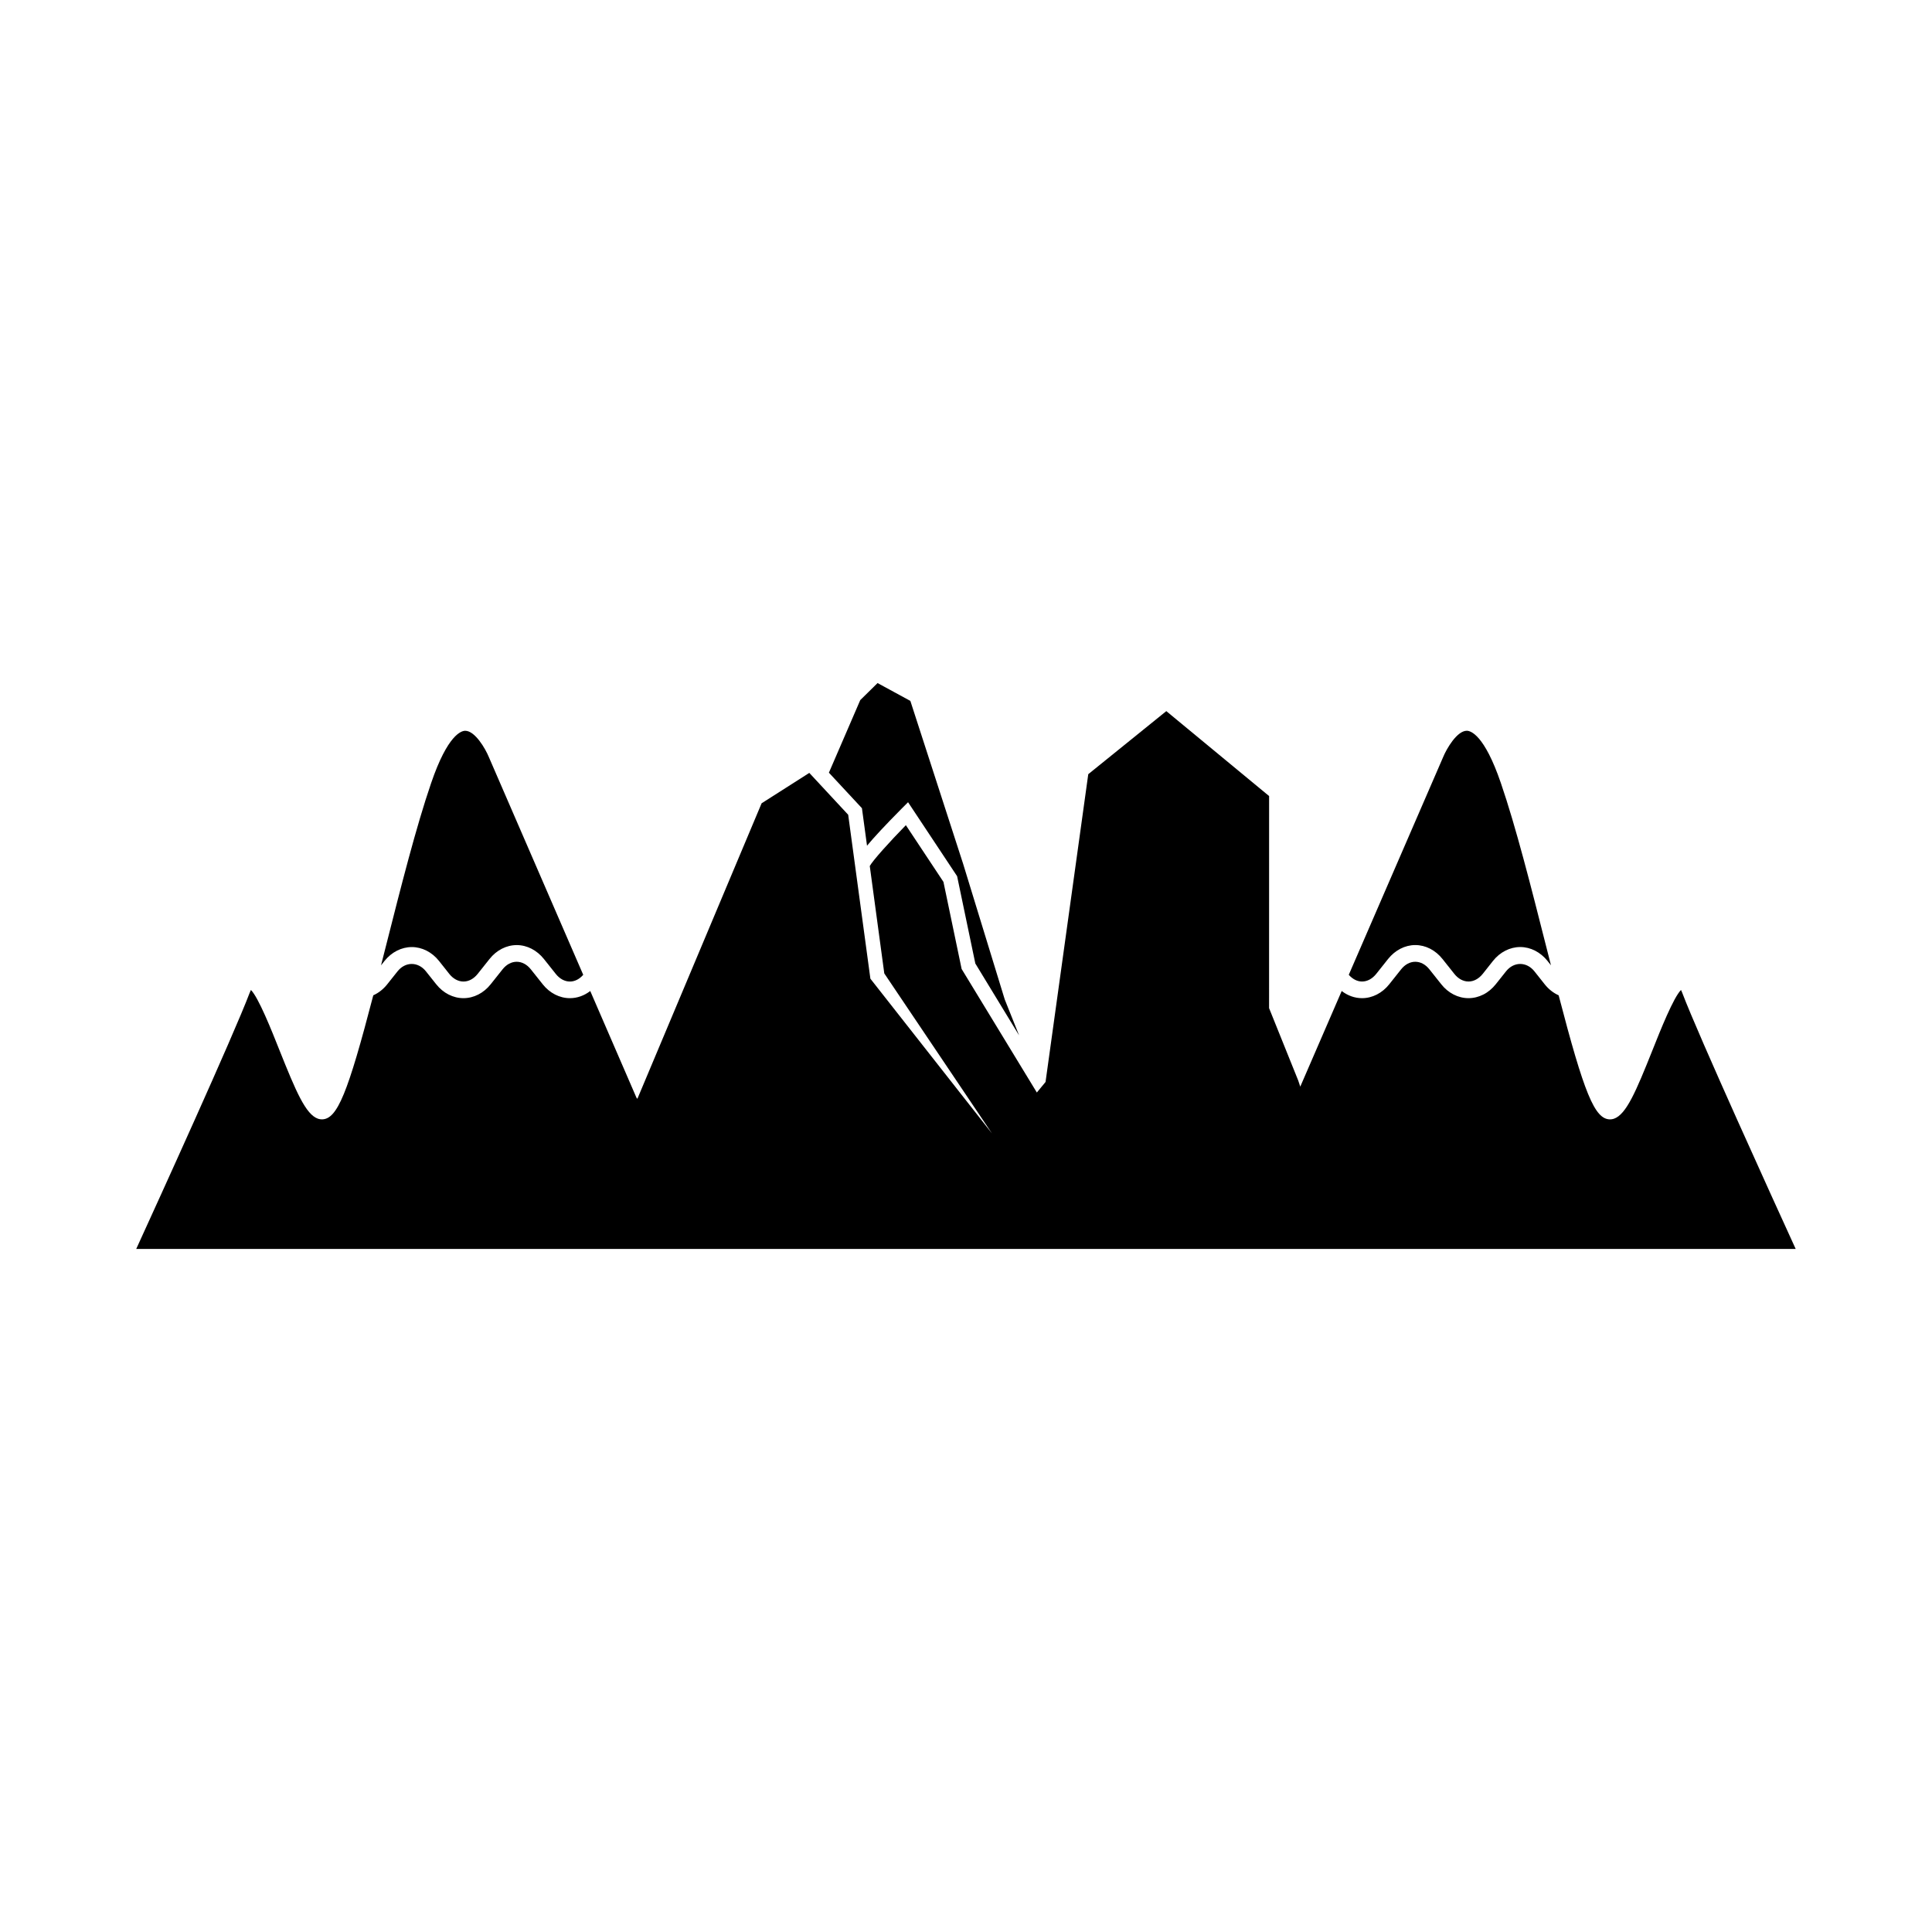
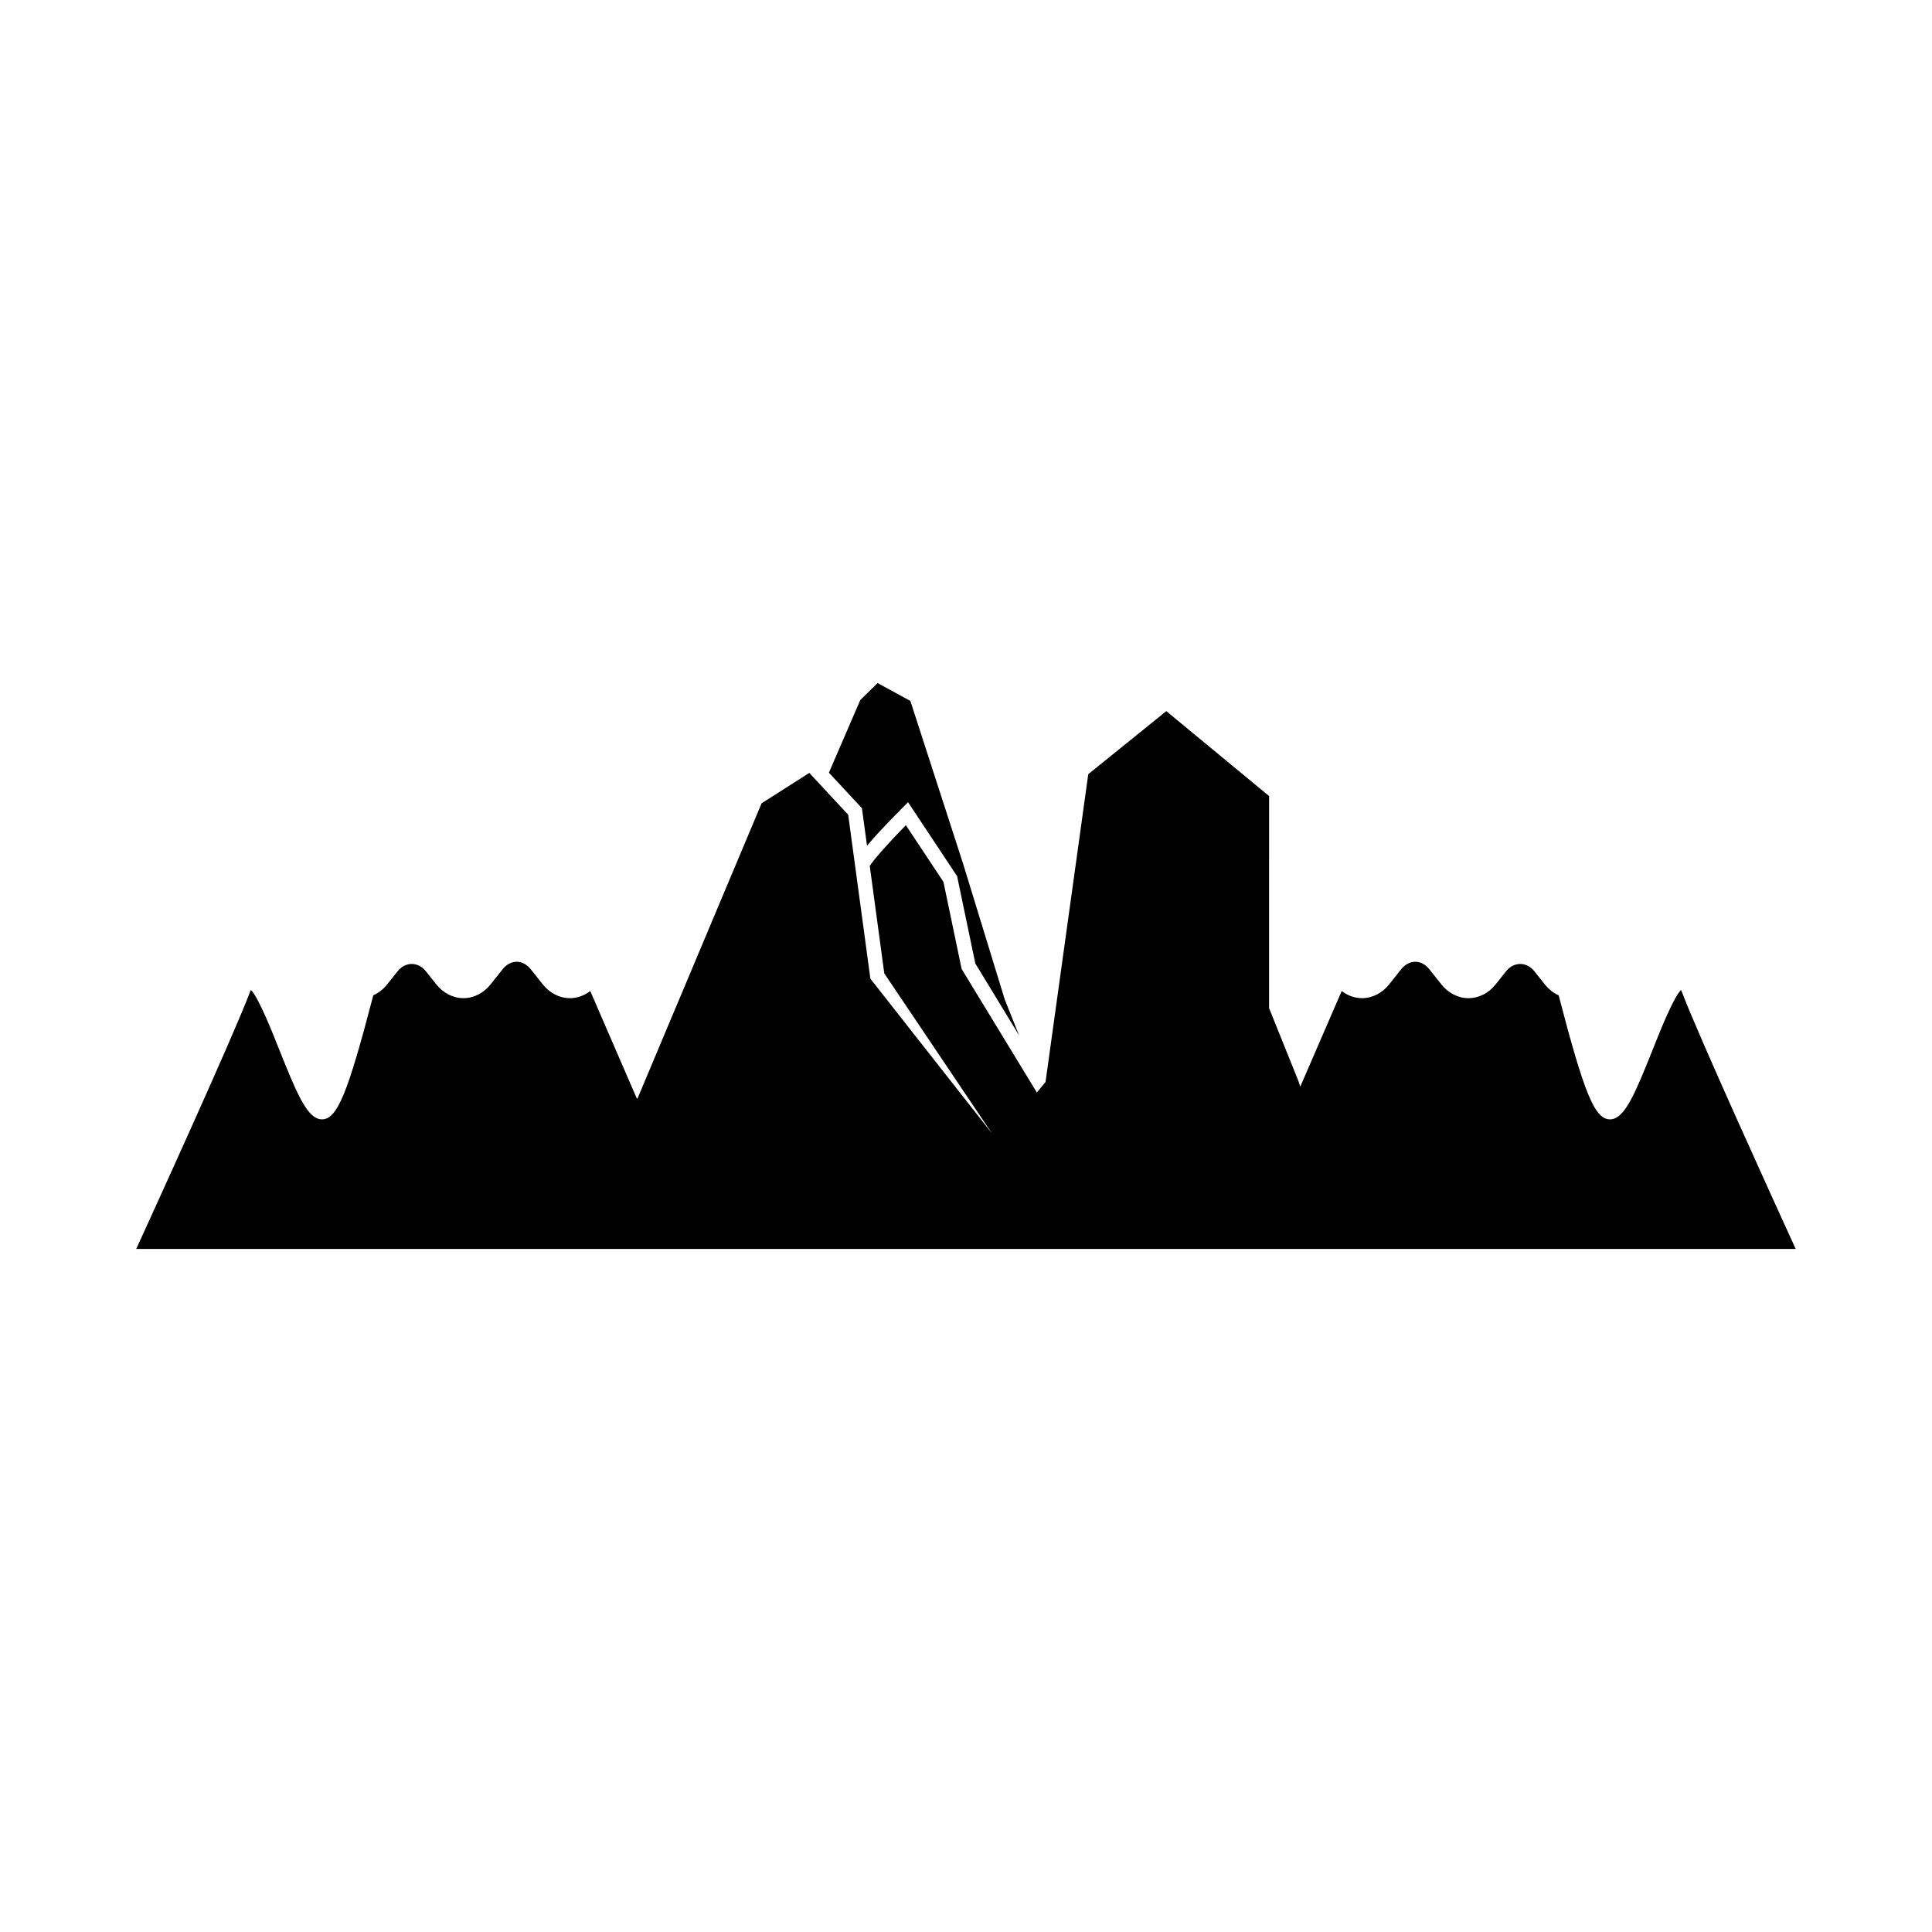
<svg xmlns="http://www.w3.org/2000/svg" fill="#000000" width="800px" height="800px" version="1.1" viewBox="144 144 512 512">
  <g>
    <path d="m373.77 368.12c1.828-2.199 4.715-5.324 9.211-9.859l1.664-1.664 13 19.605 4.828 23.137 11.602 19.059-3.812-9.543-11.031-35.957-13.977-43.152-8.691-4.727-4.586 4.512-8.309 19.238 8.754 9.414z" />
-     <path d="m504.97 404.11c1.387 0 2.715-0.73 3.75-2.027l3.121-3.926c1.867-2.352 4.496-3.707 7.223-3.707 2.731 0 5.367 1.355 7.223 3.707l3.121 3.926c1.035 1.301 2.363 2.027 3.766 2.027 1.387 0 2.731-0.73 3.766-2.027l2.715-3.43c1.852-2.336 4.496-3.68 7.223-3.68 2.727 0 5.356 1.344 7.223 3.68l0.922 1.168c-0.438-1.676-0.875-3.414-1.328-5.223-3.926-15.48-7.969-31.488-11.953-43.09-4.391-12.855-8.027-13.848-9.031-13.848-2.582 0-5.34 4.711-6.277 7.004l-24.996 57.668c0.992 1.137 2.234 1.781 3.516 1.781z" />
    <path d="m589.82 407.11c-0.133-0.336-0.246-0.586-0.336-0.758-2 2-5.457 10.652-7.574 15.992-4.336 10.844-6.93 17.031-10.23 18.141-0.32 0.102-0.656 0.16-0.992 0.16-4.102 0-6.887-6.988-13.629-32.875-1.402-0.629-2.672-1.621-3.707-2.934l-2.711-3.418c-2.074-2.613-5.457-2.613-7.531 0l-2.715 3.414c-0.934 1.168-2.043 2.102-3.285 2.727-1.238 0.629-2.582 0.965-3.941 0.965-2.731 0-5.371-1.344-7.223-3.691l-3.121-3.926c-1.035-1.312-2.363-2.027-3.766-2.027-1.387 0-2.731 0.715-3.766 2.027l-3.121 3.926c-1.855 2.348-4.496 3.691-7.207 3.691h-0.016c-1.926 0-3.793-0.672-5.383-1.898l-10.98 25.348-0.535-1.613-7.731-19.199 0.008-56.199-27.242-22.508-20.684 16.715-11.32 81.562-2.305 2.797-19.934-32.742-4.816-23.074-9.961-15.031c-4.344 4.445-8.742 9.324-9.566 10.824l3.848 28.461 28.52 42.383-32.203-40.984-5.883-43.445-10.305-11.094-12.641 8.055-32.926 78.324-0.082-0.109-0.16-0.203-12.242-28.266c-1.59 1.227-3.457 1.898-5.383 1.898h-0.016c-2.715 0-5.356-1.344-7.207-3.691l-3.121-3.926c-1.035-1.312-2.379-2.027-3.766-2.027-1.402 0-2.731 0.715-3.766 2.027l-3.121 3.926c-1.855 2.348-4.492 3.691-7.223 3.691-1.359 0-2.699-0.336-3.941-0.965-1.242-0.629-2.352-1.559-3.285-2.727l-2.715-3.414c-2.074-2.613-5.457-2.613-7.531 0l-2.715 3.414c-1.035 1.312-2.305 2.305-3.707 2.934-6.742 25.883-9.527 32.875-13.629 32.875-0.336 0-0.672-0.059-0.992-0.16-3.297-1.109-5.894-7.297-10.23-18.141-2.117-5.34-5.574-13.992-7.574-15.992-0.09 0.176-0.203 0.422-0.336 0.758-4.332 11.457-24.426 55.555-30.059 67.871h439.77c-5.629-12.316-25.723-56.414-30.059-67.867z" />
-     <path d="m253.12 394.98c2.731 0 5.371 1.344 7.223 3.68l2.715 3.43c1.035 1.301 2.379 2.027 3.766 2.027 1.402 0 2.731-0.73 3.766-2.027l3.121-3.926c1.855-2.352 4.496-3.707 7.223-3.707 2.731 0 5.356 1.355 7.223 3.707l3.121 3.926c1.035 1.301 2.363 2.027 3.75 2.027h0.016c1.285 0 2.523-0.645 3.516-1.781l-24.996-57.668c-0.934-2.293-3.691-7.004-6.277-7.004-1.008 0-4.641 0.992-9.031 13.848-3.984 11.598-8.027 27.609-11.953 43.09-0.453 1.809-0.891 3.547-1.328 5.223l0.922-1.168c1.871-2.332 4.496-3.676 7.227-3.676z" />
  </g>
</svg>